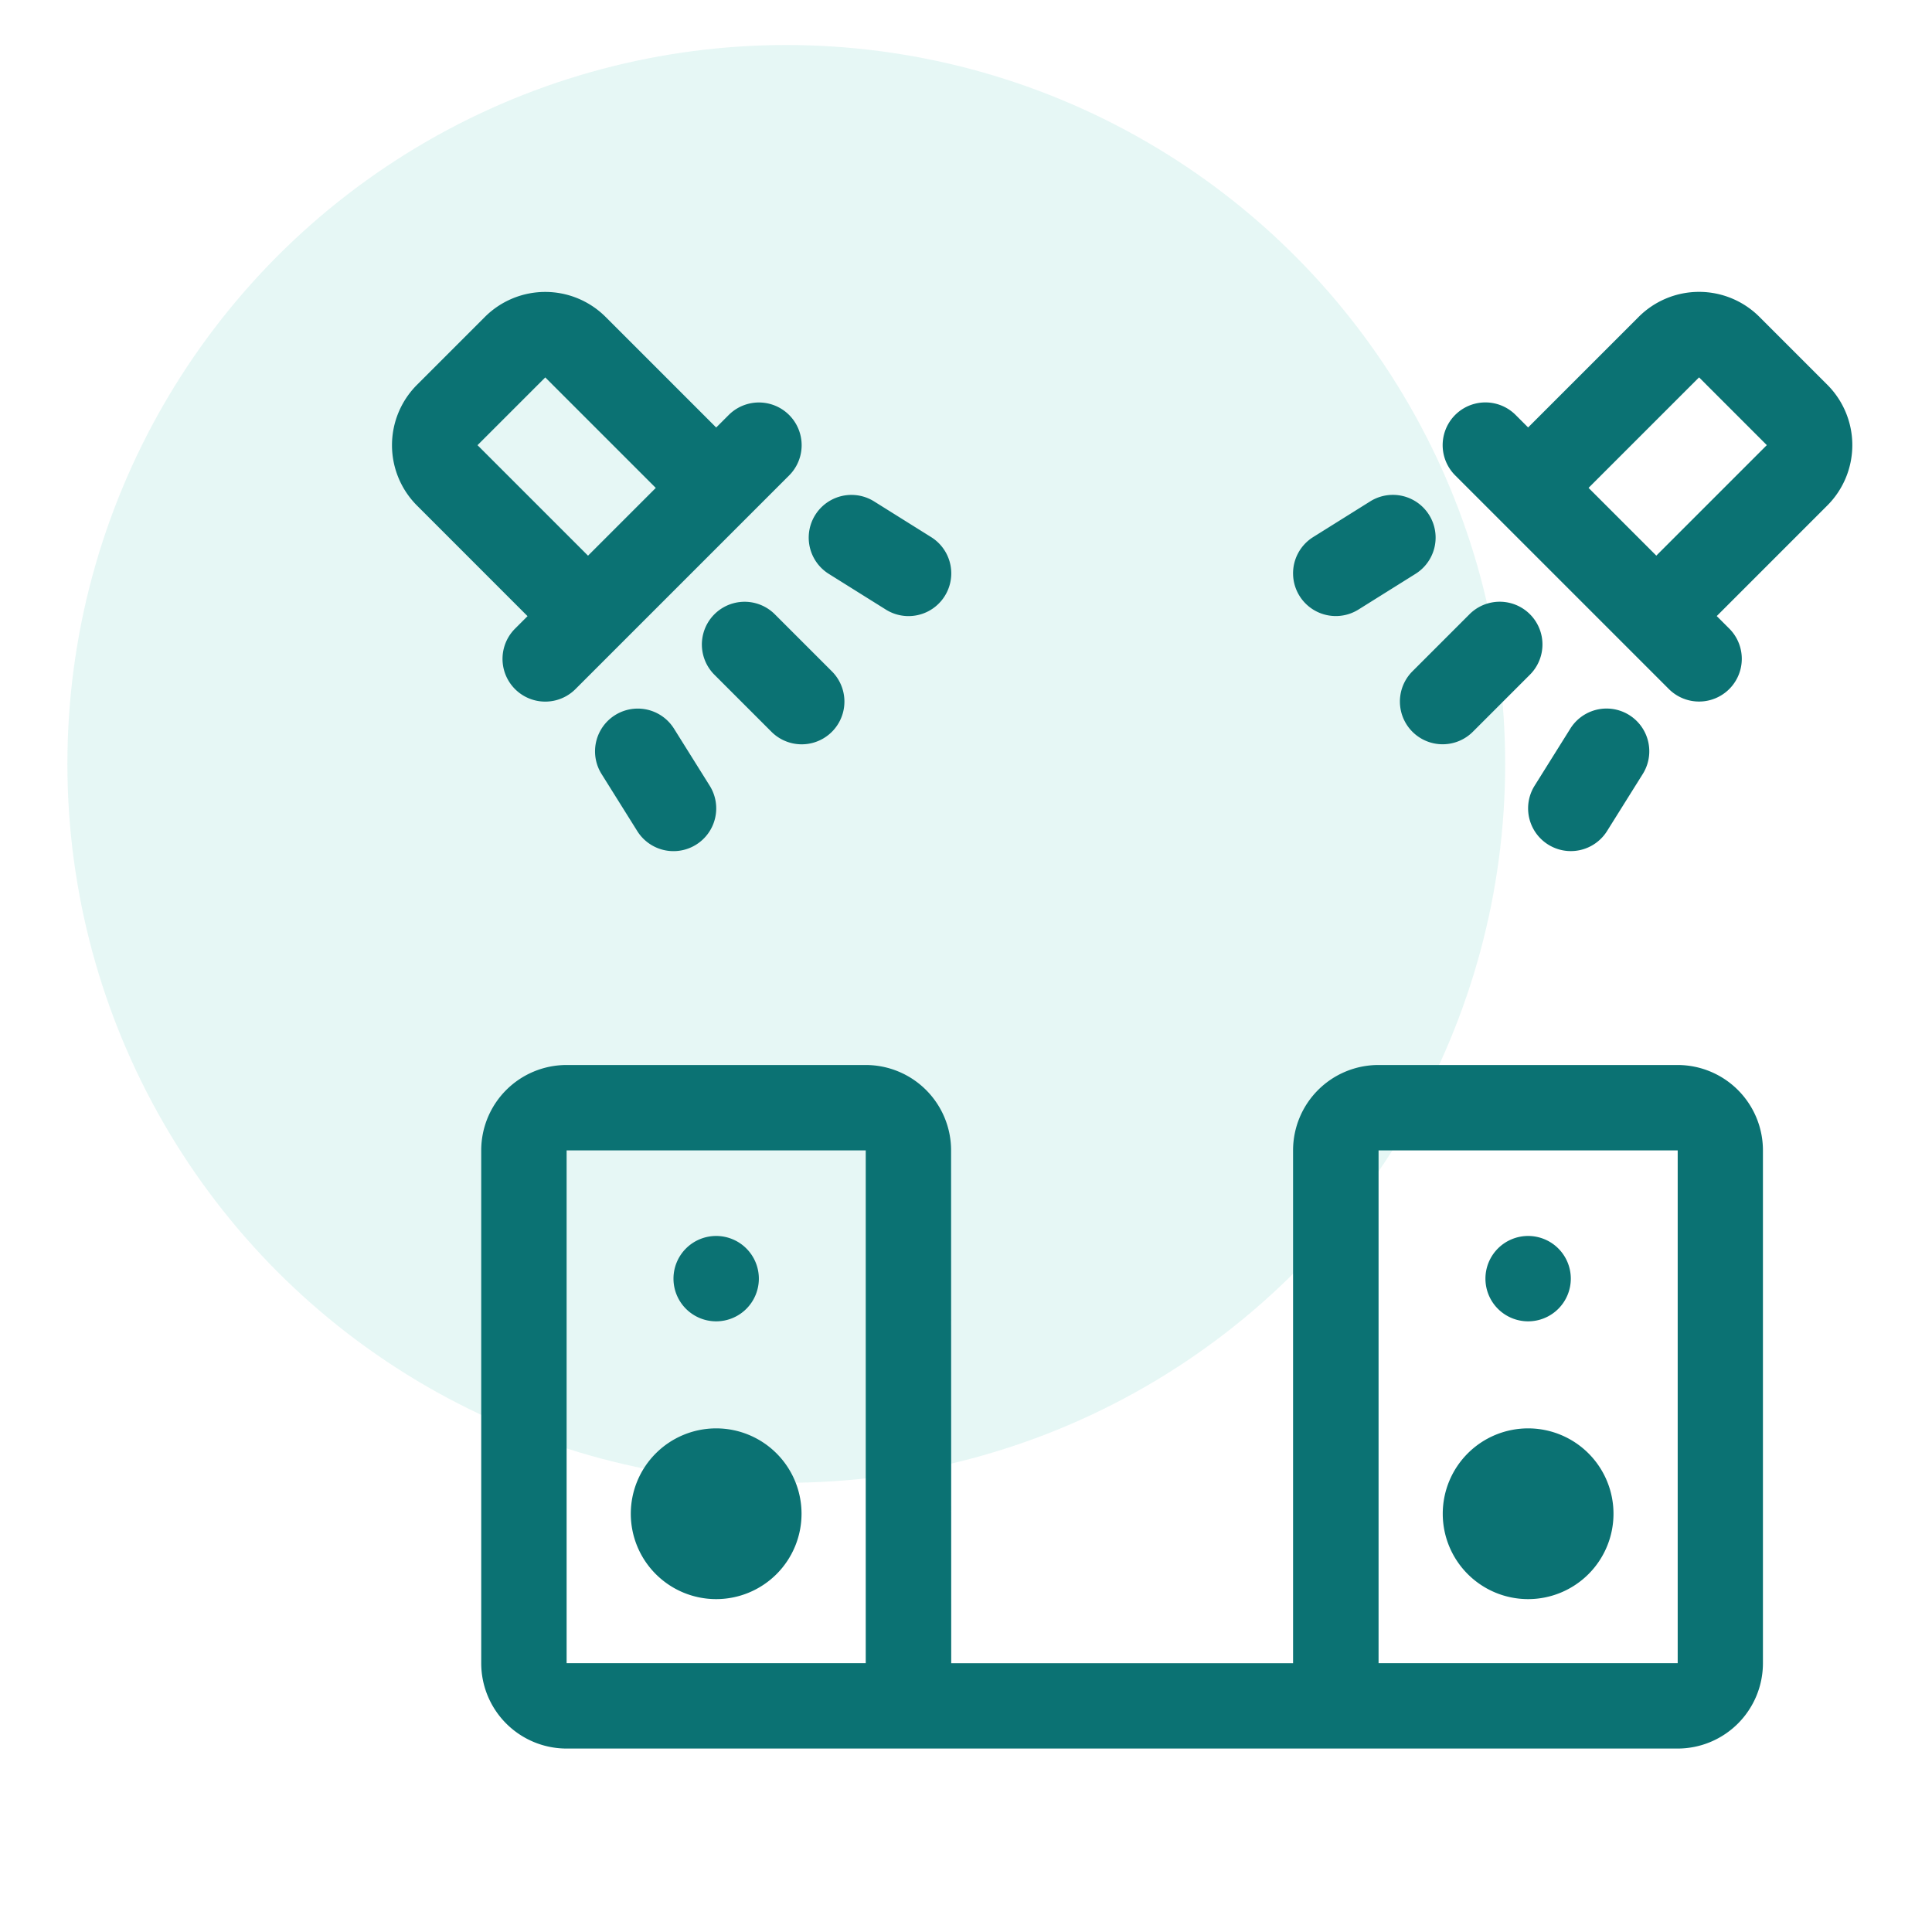
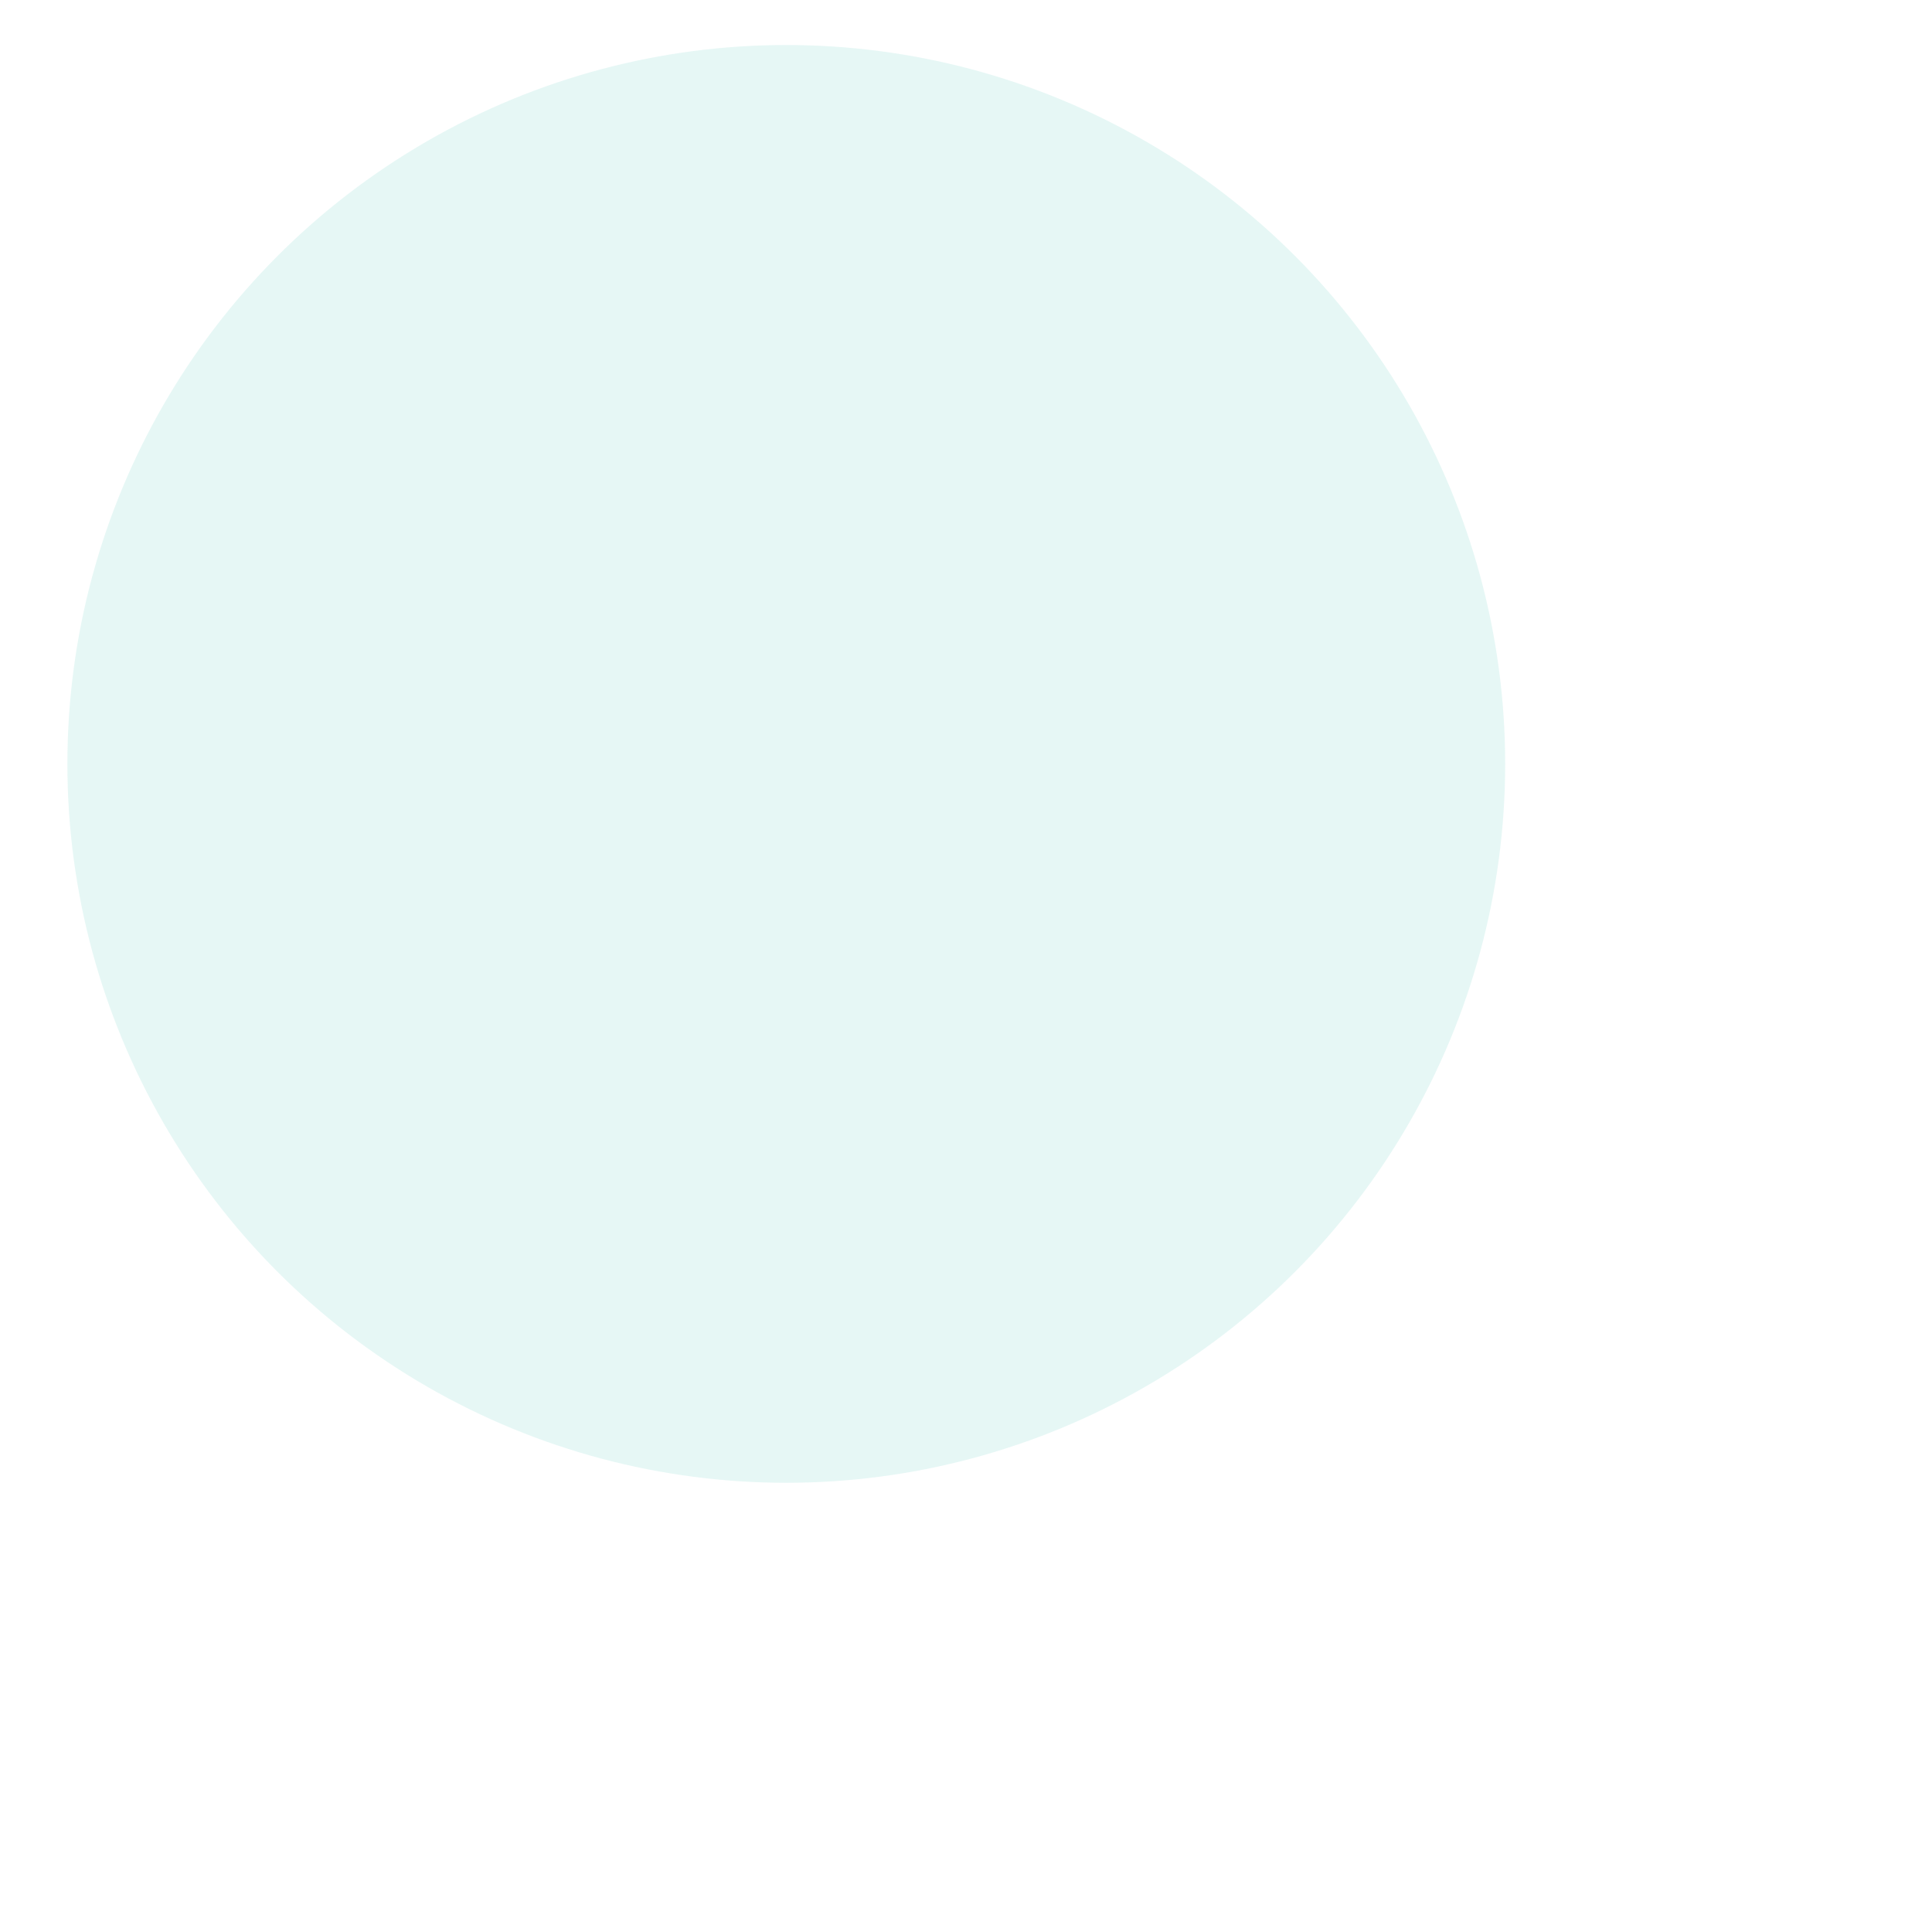
<svg xmlns="http://www.w3.org/2000/svg" width="86" height="86" viewBox="0 0 86 86">
  <defs>
    <clipPath id="clip-path">
      <rect id="Rectangle_12" data-name="Rectangle 12" width="86" height="86" transform="translate(496 36)" fill="#fff" stroke="#707070" stroke-width="1" opacity="0.7" />
    </clipPath>
  </defs>
  <g id="AV_and_Events_" data-name="AV and Events " transform="translate(-496 -36)" clip-path="url(#clip-path)">
    <g id="Group_205" data-name="Group 205" transform="translate(-498 -2918)">
      <circle id="Ellipse_2" data-name="Ellipse 2" cx="32" cy="32" r="32" transform="translate(997 2956.004)" fill="#07ae9d" opacity="0.1" />
-       <path id="noun-party-3865353" d="M255.995,297.528h15.217V274.7a3.8,3.8,0,0,1,3.8-3.8h13.315a3.8,3.8,0,0,1,3.8,3.8v22.827a3.8,3.8,0,0,1-3.8,3.8H238.874a3.8,3.8,0,0,1-3.8-3.8V274.7a3.8,3.8,0,0,1,3.8-3.8h13.315a3.8,3.8,0,0,1,3.8,3.8ZM238.875,274.7v22.827H252.19V274.7Zm36.143,0v22.827h13.315V274.7Zm-42.8-28.7a3.8,3.8,0,0,1,0-5.38l3.016-3.016a3.8,3.8,0,0,1,5.38,0l4.919,4.919.557-.557a1.9,1.9,0,0,1,2.69,2.69l-9.511,9.511a1.9,1.9,0,0,1-2.69-2.69l.557-.557Zm10.626-.788-4.919-4.919-3.016,3.016,4.919,4.919Zm2.609,8.315a1.9,1.9,0,0,1,2.69-2.69l2.541,2.541a1.9,1.9,0,0,1-2.69,2.69Zm-5.023,4.419a1.9,1.9,0,0,1,3.225-2.018l1.59,2.541a1.9,1.9,0,0,1-3.225,2.018Zm10.115-8.908a1.9,1.9,0,1,1,2.018-3.225l2.541,1.59a1.9,1.9,0,0,1-2.018,3.225Zm40.084,2.436a1.9,1.9,0,0,1-2.69,2.69l-9.511-9.511a1.9,1.9,0,0,1,2.69-2.69l.557.557,4.919-4.919a3.8,3.8,0,0,1,5.38,0l3.016,3.016a3.8,3.8,0,0,1,0,5.38l-4.919,4.919Zm-6.264-6.264,3.016,3.016,4.919-4.919-3.016-3.016Zm-2.609,8.315-2.541,2.541a1.9,1.9,0,0,1-2.69-2.69l2.541-2.541a1.9,1.9,0,0,1,2.69,2.69Zm5.023,4.419-1.59,2.541a1.9,1.9,0,0,1-3.225-2.018l1.59-2.541a1.9,1.9,0,0,1,3.225,2.018Zm-10.115-8.908-2.541,1.59a1.9,1.9,0,1,1-2.018-3.225l2.541-1.59a1.9,1.9,0,0,1,2.018,3.225ZM245.532,282.31a1.9,1.9,0,1,1,1.9-1.9A1.9,1.9,0,0,1,245.532,282.31Zm0,12.365a3.8,3.8,0,1,1,3.8-3.8A3.8,3.8,0,0,1,245.532,294.675Zm36.143-12.365a1.9,1.9,0,1,1,1.9-1.9A1.9,1.9,0,0,1,281.675,282.31Zm0,12.365a3.8,3.8,0,1,1,3.8-3.8A3.8,3.8,0,0,1,281.675,294.675Z" transform="translate(780.347 2730.507)" fill="#0b7273" />
    </g>
  </g>
</svg>